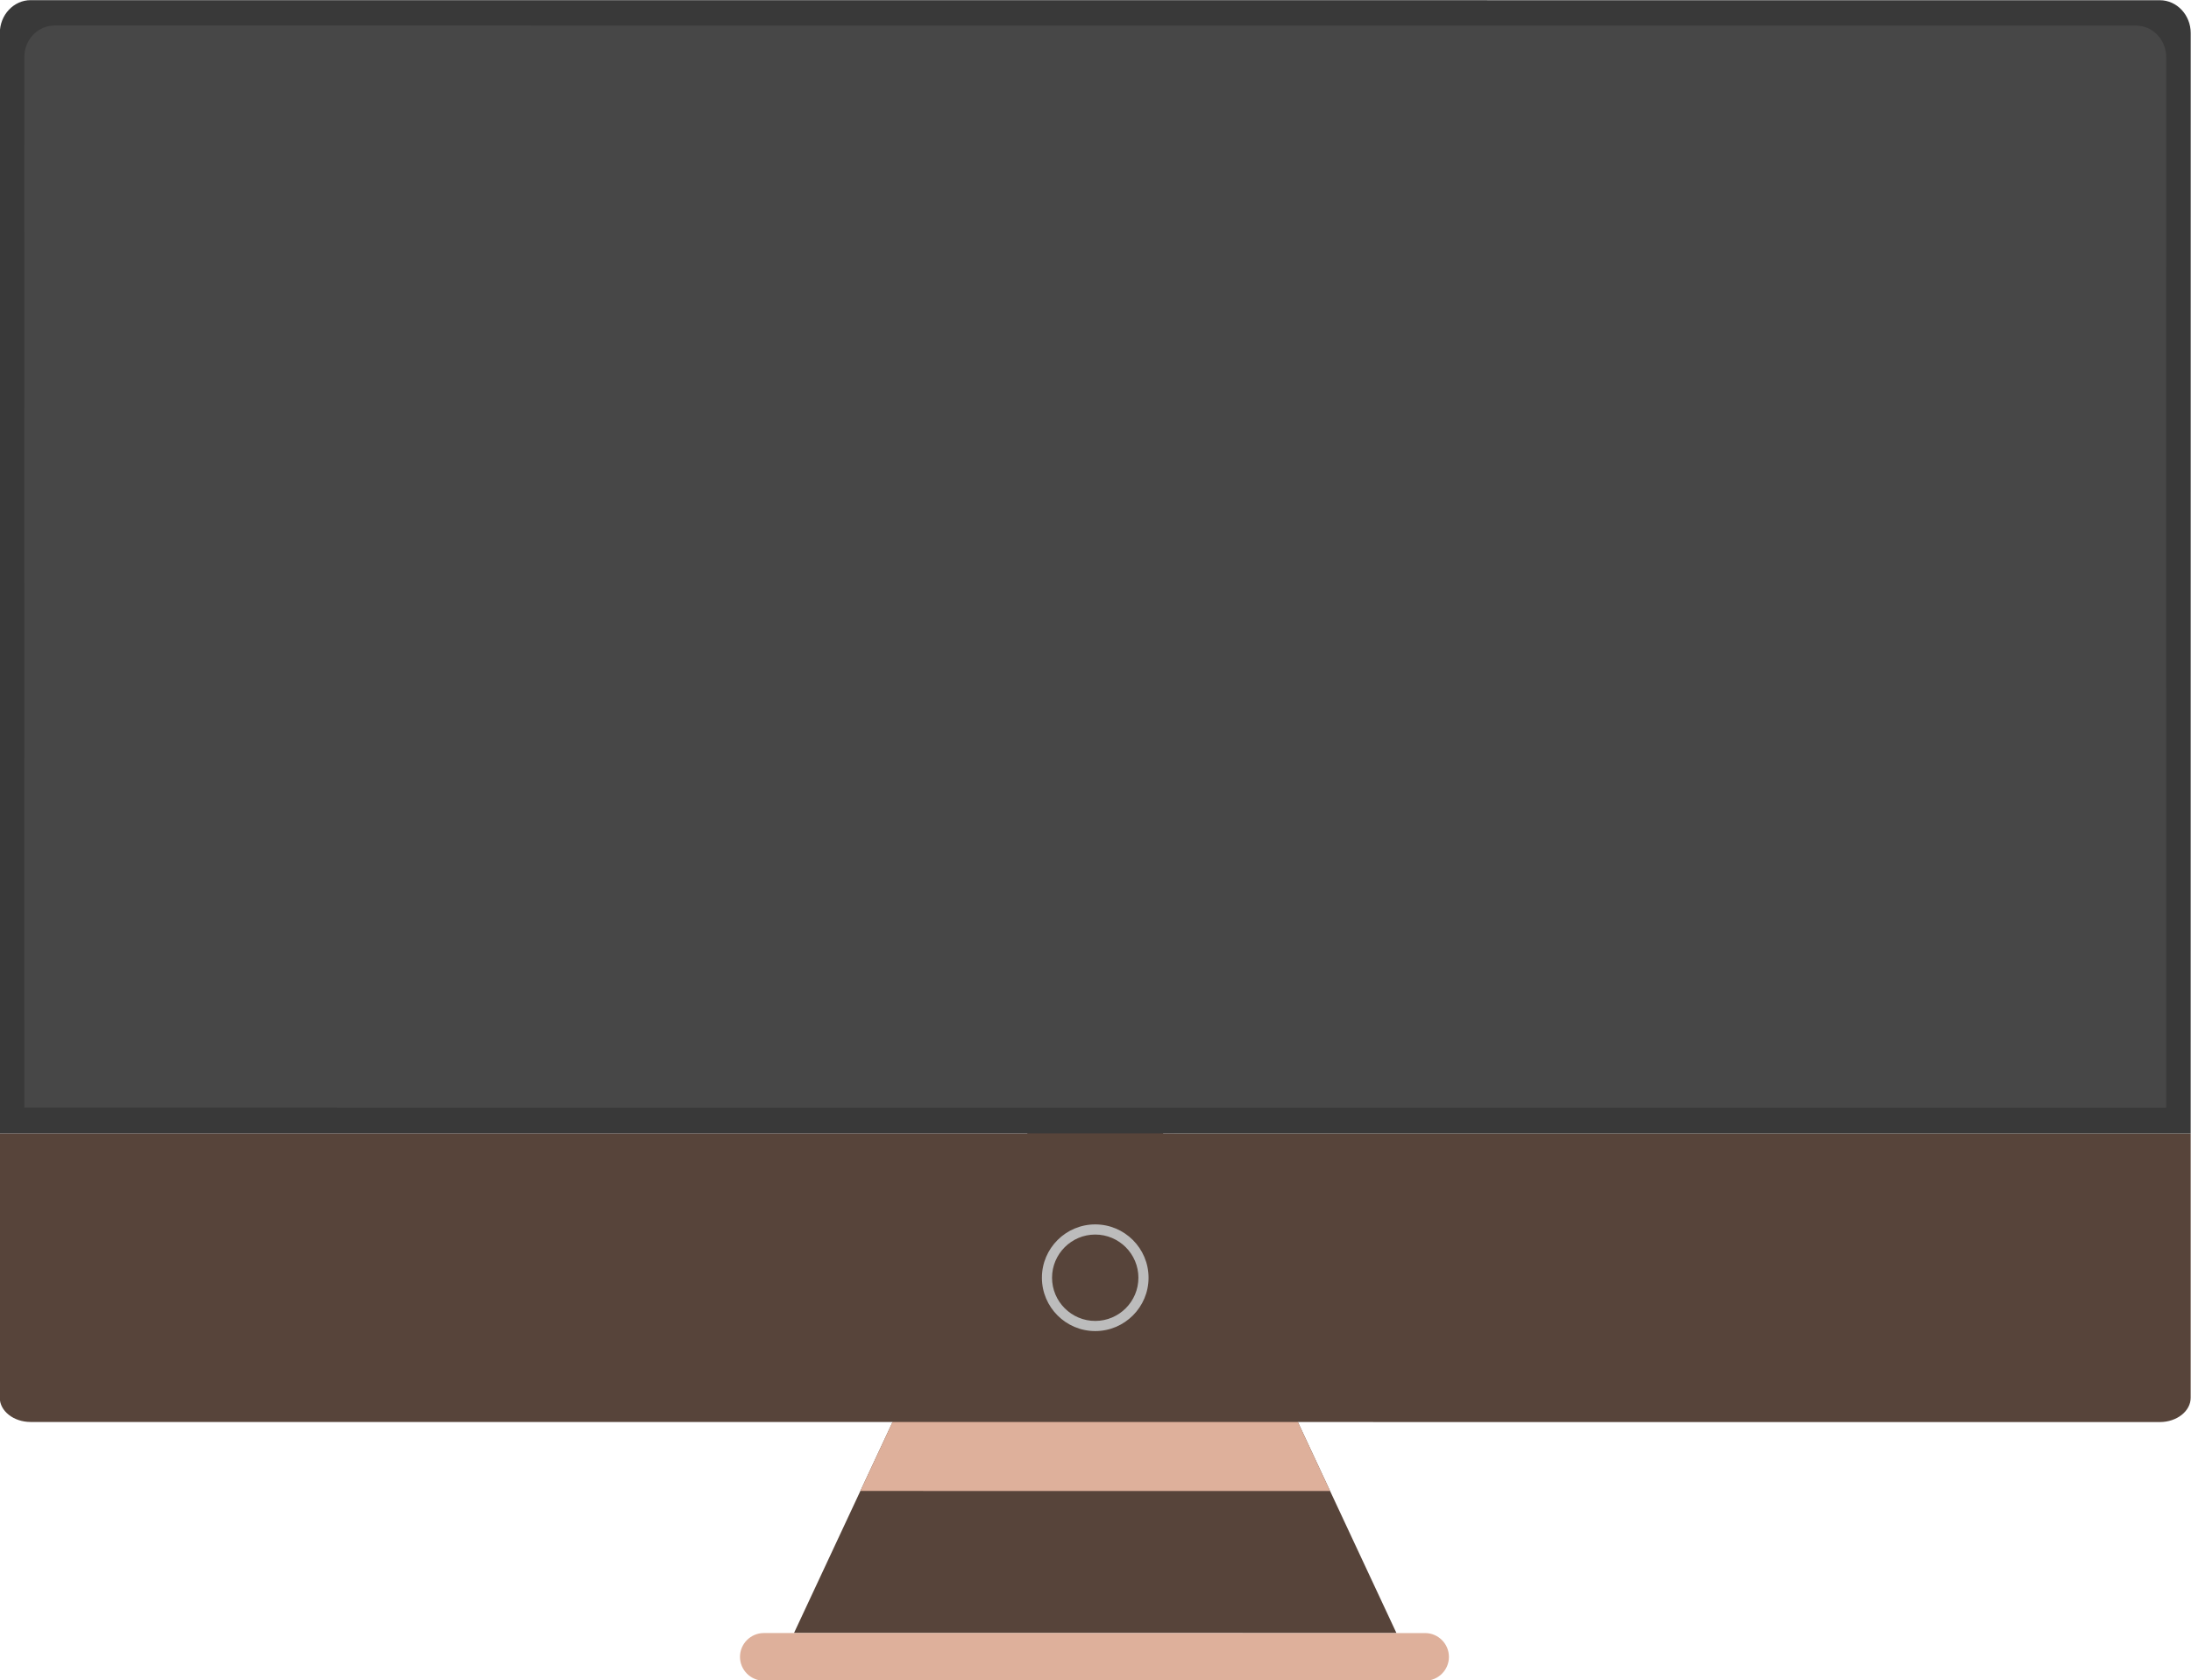
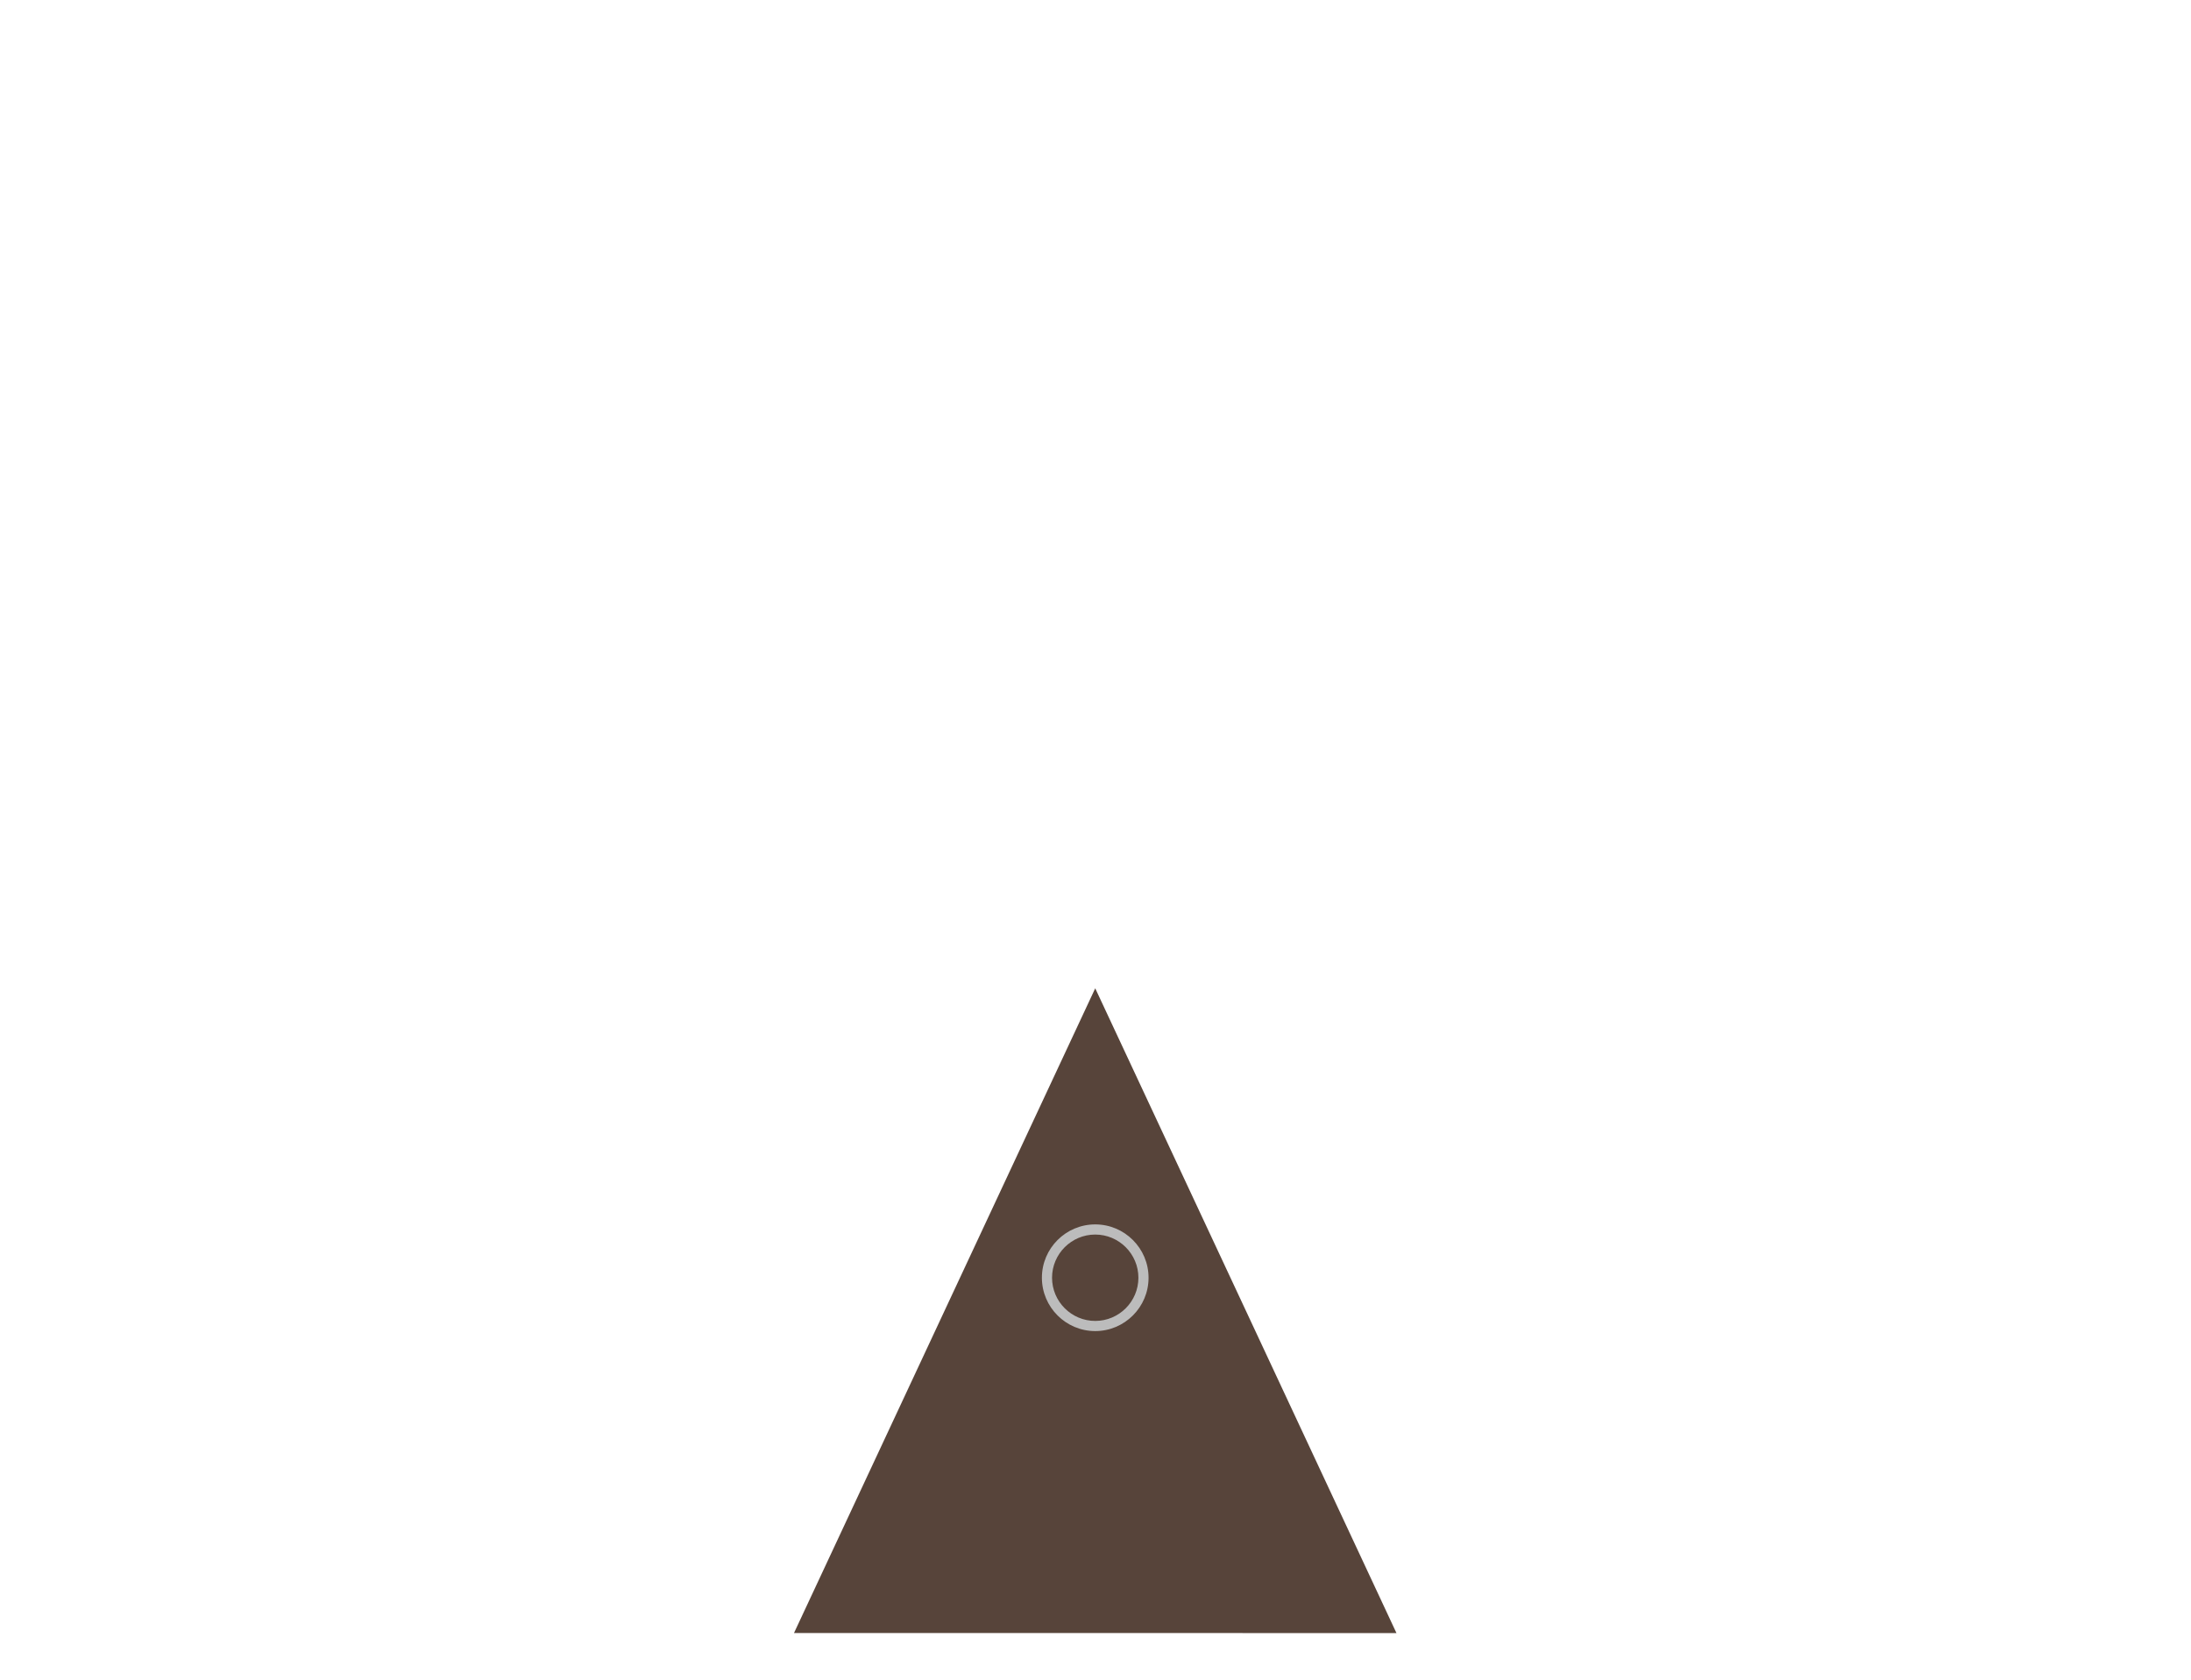
<svg xmlns="http://www.w3.org/2000/svg" fill="#000000" height="331.1" preserveAspectRatio="xMidYMid meet" version="1" viewBox="34.2 84.4 431.7 331.1" width="431.7" zoomAndPan="magnify">
  <g>
    <g id="change1_1">
      <path d="M 249.992 406.176 L 190.641 406.176 L 220.316 342.656 L 249.996 279.137 L 279.676 342.656 L 309.348 406.18 L 249.992 406.176" fill="#57443a" />
    </g>
    <g id="change2_1">
-       <path d="M 314.992 415.57 L 184.699 415.562 C 182.117 415.562 180.004 413.449 180.004 410.867 C 180.004 408.285 182.117 406.176 184.699 406.176 L 314.992 406.18 C 317.578 406.18 319.688 408.293 319.688 410.875 C 319.688 413.457 317.574 415.57 314.992 415.57" fill="#deb09b" />
-     </g>
+       </g>
    <g id="change1_2">
-       <path d="M 34.16 307.73 L 34.156 359.812 C 34.156 362.438 36.891 364.586 40.23 364.586 L 459.762 364.602 C 463.102 364.602 465.836 362.453 465.836 359.824 L 465.836 307.746 L 34.16 307.73" fill="#57443a" />
-     </g>
+       </g>
    <g id="change3_1">
-       <path d="M 465.836 307.746 L 465.844 90.914 C 465.844 87.355 463.109 84.445 459.77 84.445 L 40.238 84.43 C 36.898 84.43 34.168 87.344 34.168 90.898 L 34.16 307.73 L 465.836 307.746" fill="#393939" />
-     </g>
+       </g>
    <g id="change4_1">
-       <path d="M 461.008 302.648 L 461.012 95.625 C 461.012 92.227 458.344 89.449 455.074 89.445 L 44.934 89.434 C 41.668 89.434 38.996 92.215 38.996 95.609 L 38.988 302.637 L 461.008 302.648" fill="#474747" />
-     </g>
+       </g>
    <g id="change5_1">
      <path d="M 249.996 327.656 C 245.305 327.656 241.488 331.477 241.488 336.164 C 241.488 340.855 245.305 344.676 249.996 344.676 C 254.688 344.676 258.504 340.859 258.504 336.168 C 258.504 331.477 254.688 327.656 249.996 327.656 Z M 249.996 346.676 C 244.203 346.676 239.488 341.961 239.488 336.164 C 239.488 330.371 244.203 325.656 249.996 325.656 C 255.789 325.656 260.504 330.371 260.504 336.168 C 260.504 341.961 255.789 346.676 249.996 346.676" fill="#bcbcbc" />
    </g>
    <g id="change2_2">
-       <path d="M 210.066 364.594 L 203.719 378.18 L 296.27 378.184 L 289.922 364.594 L 210.066 364.594" fill="#deb09b" />
-     </g>
+       </g>
  </g>
</svg>